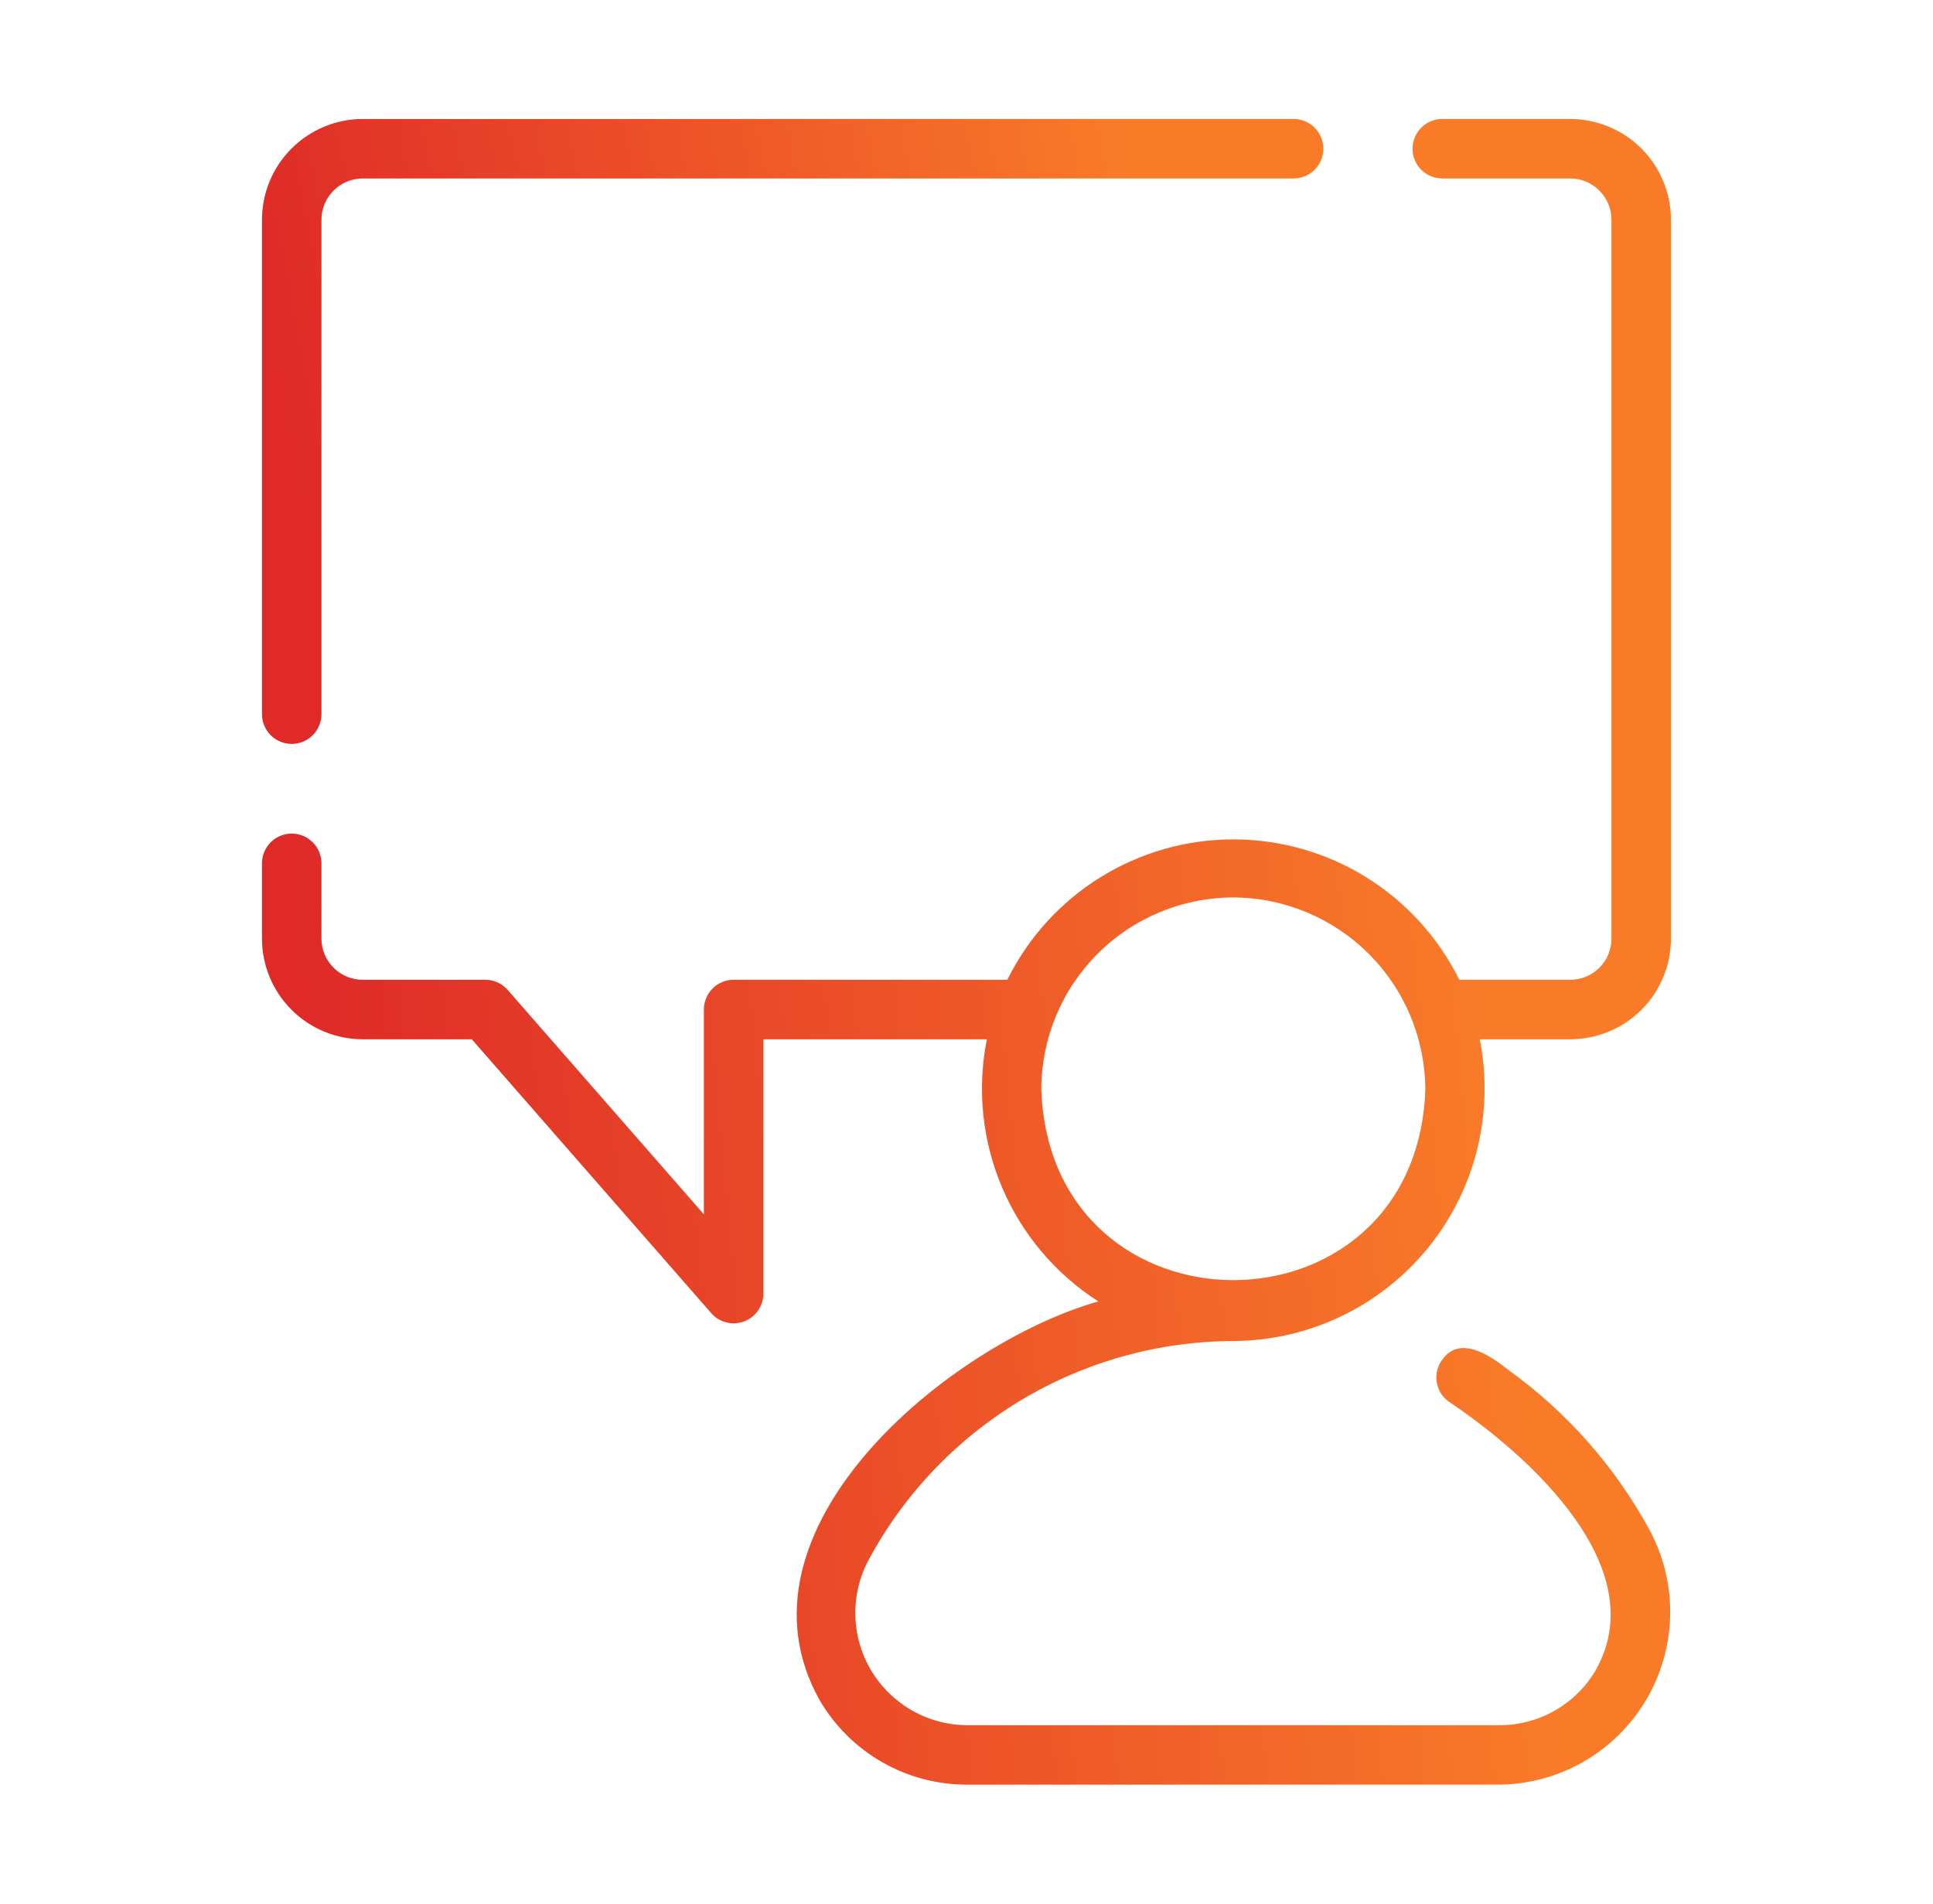
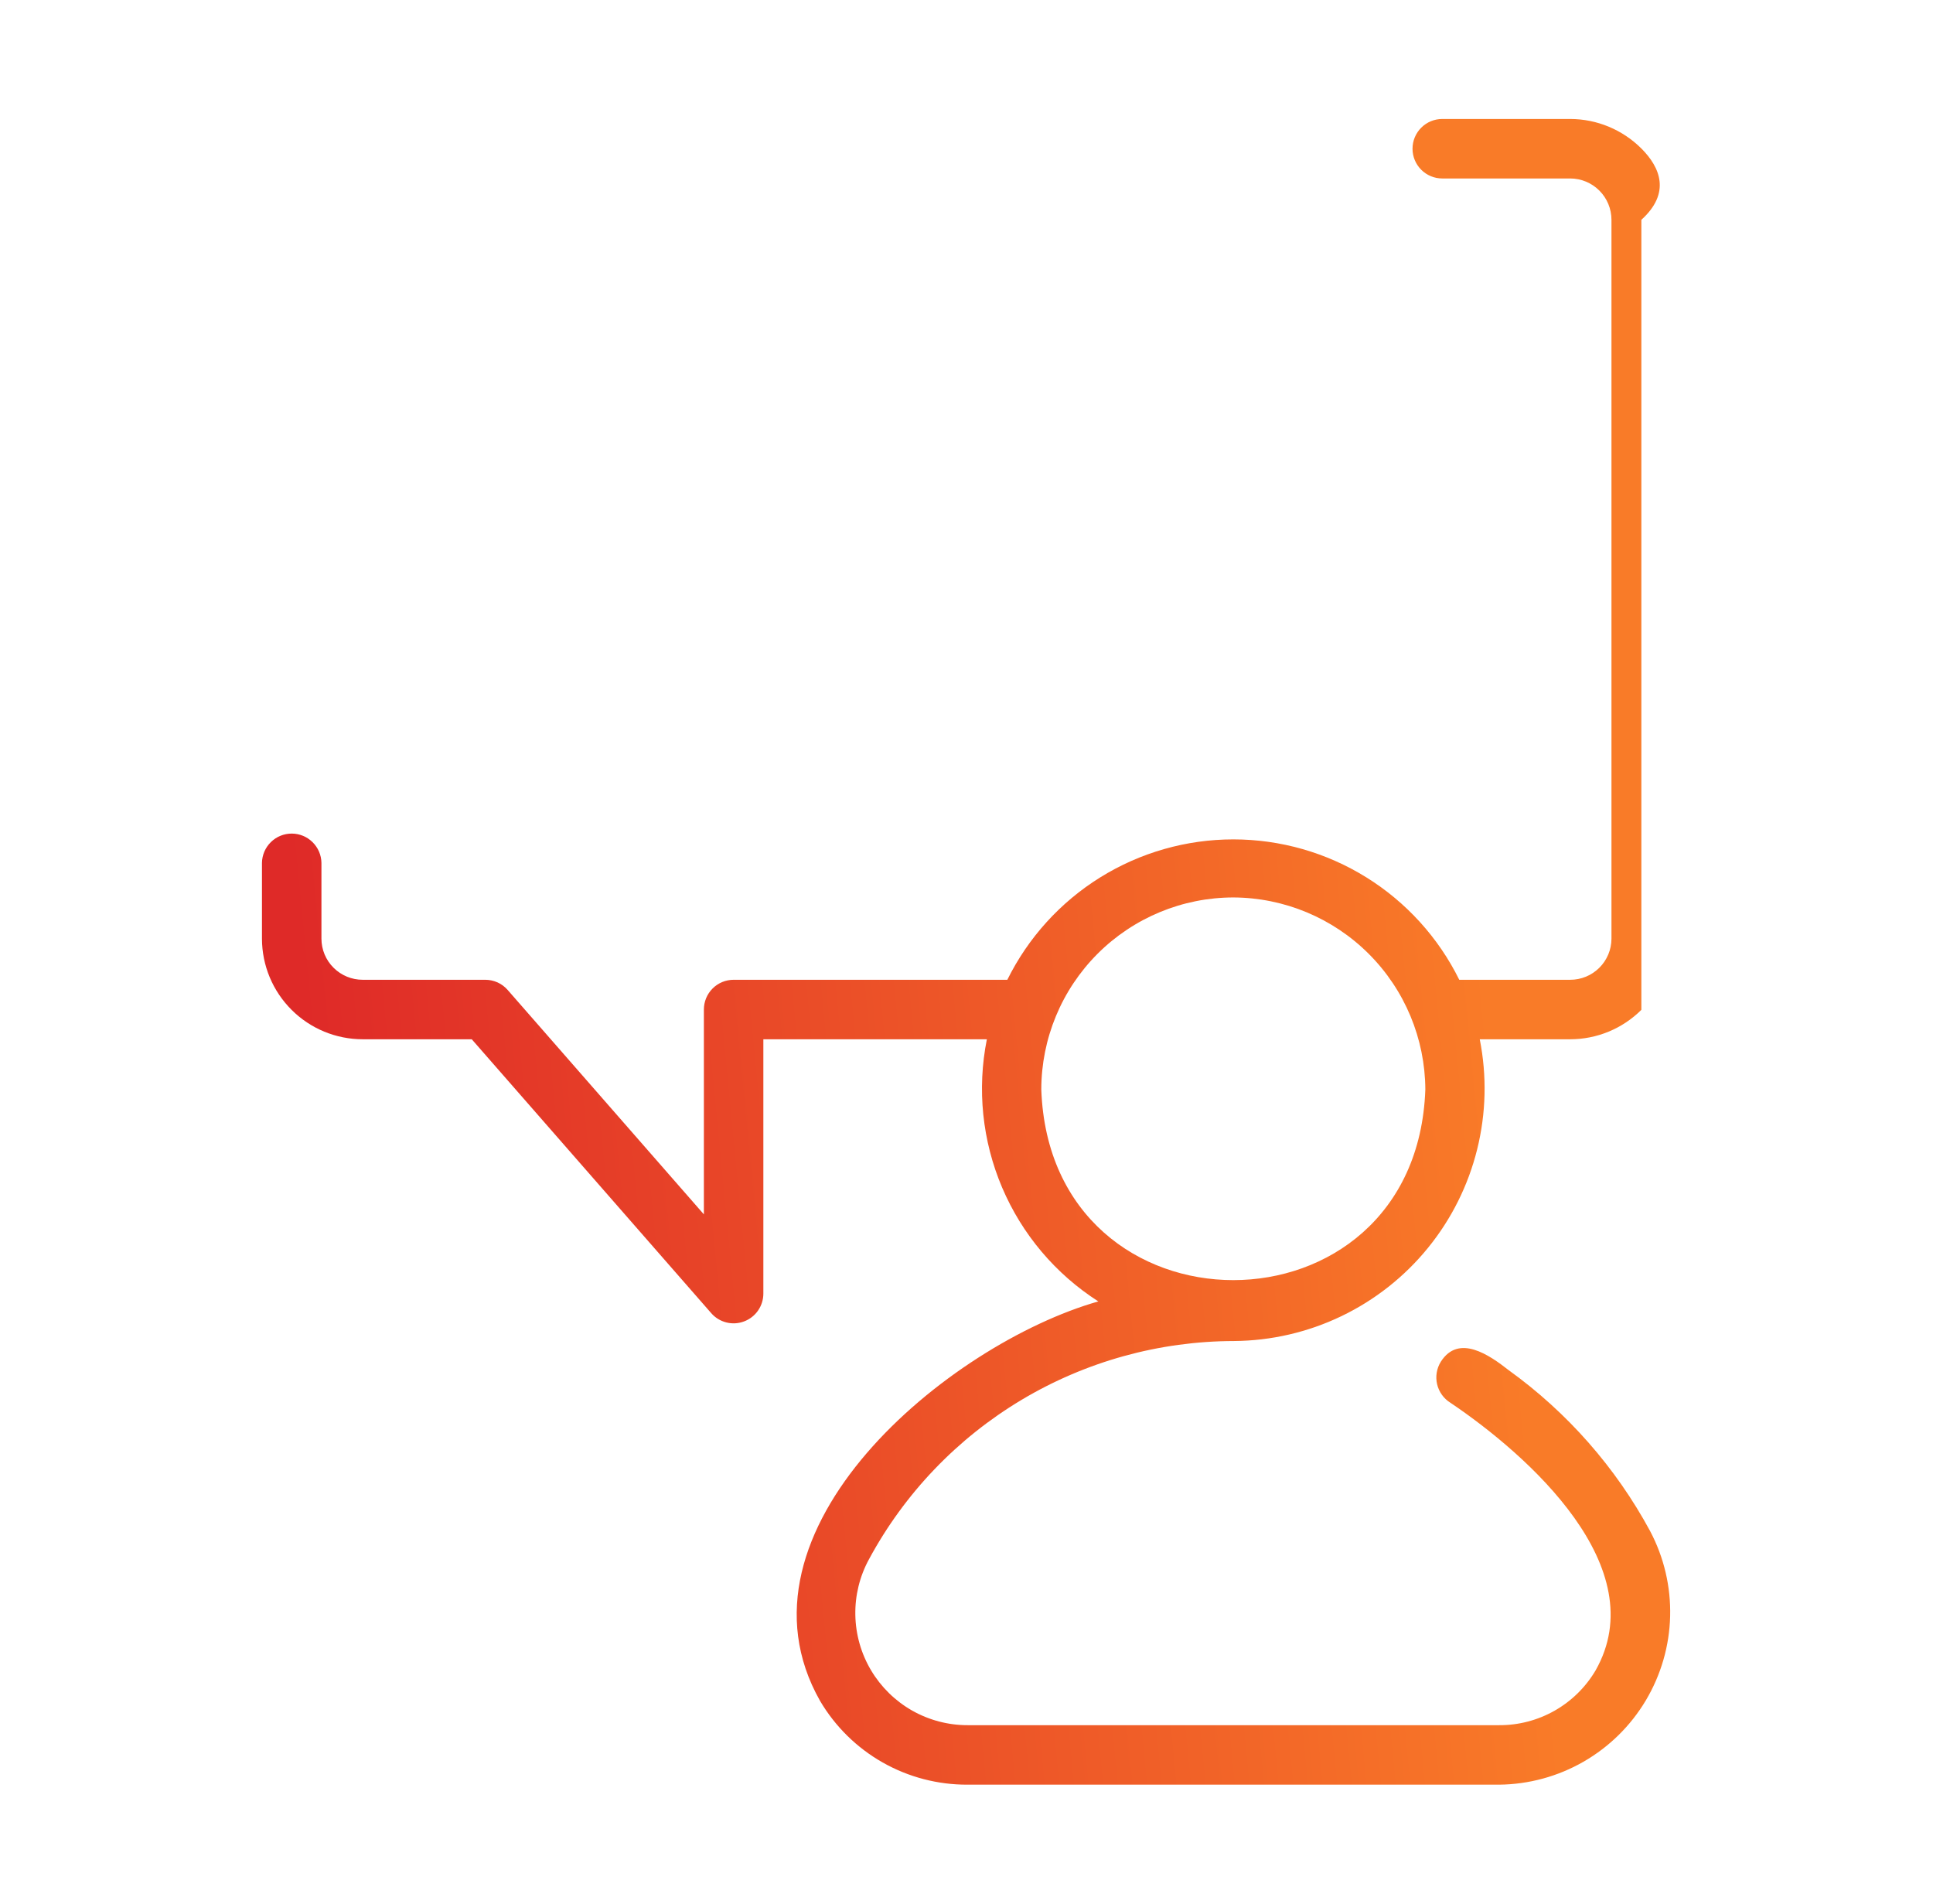
<svg xmlns="http://www.w3.org/2000/svg" width="65" height="64" viewBox="0 0 65 64" fill="none">
-   <path d="M12.198 34.94H15.864L23.916 44.148C24.05 44.302 24.227 44.41 24.425 44.46C24.622 44.51 24.83 44.498 25.02 44.426C25.211 44.355 25.375 44.227 25.491 44.06C25.607 43.892 25.669 43.694 25.669 43.49V34.94H33.185C32.85 36.615 33.029 38.353 33.698 39.925C34.367 41.498 35.494 42.832 36.933 43.753C31.891 45.188 24.325 51.447 27.576 57.184C28.085 58.047 28.811 58.76 29.681 59.254C30.552 59.748 31.537 60.005 32.538 60H50.408C51.405 59.991 52.383 59.725 53.247 59.229C54.111 58.732 54.834 58.022 55.344 57.166C55.854 56.309 56.136 55.336 56.161 54.339C56.186 53.343 55.954 52.357 55.488 51.475C54.332 49.337 52.706 47.487 50.733 46.066C50.093 45.564 49.053 44.832 48.449 45.782C48.309 46.008 48.265 46.279 48.325 46.538C48.386 46.796 48.546 47.02 48.772 47.16C51.409 48.936 55.62 52.702 53.653 56.16C53.32 56.724 52.845 57.19 52.276 57.513C51.706 57.836 51.063 58.004 50.408 58H32.538C31.883 58.001 31.24 57.831 30.67 57.508C30.101 57.184 29.626 56.718 29.291 56.156C28.956 55.593 28.774 54.953 28.762 54.298C28.749 53.643 28.907 52.997 29.221 52.422C30.416 50.207 32.188 48.357 34.348 47.065C36.508 45.774 38.977 45.09 41.494 45.085C42.744 45.076 43.976 44.791 45.103 44.251C46.231 43.71 47.225 42.927 48.014 41.958C48.804 40.989 49.37 39.857 49.671 38.644C49.973 37.431 50.002 36.166 49.759 34.94H52.799C53.696 34.94 54.557 34.585 55.193 33.951C55.828 33.317 56.186 32.458 56.188 31.56V7.39C56.188 6.491 55.83 5.63 55.195 4.994C54.559 4.359 53.698 4.001 52.799 4H48.498C48.233 4 47.978 4.105 47.791 4.293C47.603 4.48 47.498 4.735 47.498 5C47.498 5.265 47.603 5.52 47.791 5.707C47.978 5.895 48.233 6 48.498 6H52.799C53.167 6 53.521 6.147 53.781 6.408C54.042 6.668 54.188 7.022 54.188 7.39V31.56C54.187 31.927 54.039 32.279 53.779 32.537C53.519 32.796 53.166 32.941 52.799 32.94H49.07C48.37 31.523 47.287 30.33 45.944 29.496C44.602 28.662 43.052 28.22 41.472 28.22C39.891 28.22 38.342 28.662 36.999 29.496C35.656 30.33 34.574 31.523 33.873 32.94L24.669 32.94C24.538 32.94 24.408 32.966 24.286 33.016C24.165 33.066 24.055 33.14 23.962 33.233C23.869 33.326 23.795 33.436 23.745 33.557C23.695 33.679 23.669 33.809 23.669 33.94V40.827L17.071 33.282C16.977 33.174 16.862 33.088 16.732 33.029C16.602 32.971 16.461 32.94 16.318 32.94H12.198C11.831 32.941 11.479 32.796 11.218 32.537C10.957 32.279 10.81 31.927 10.809 31.56V29.01C10.805 28.747 10.697 28.497 10.51 28.313C10.323 28.128 10.071 28.025 9.809 28.025C9.546 28.025 9.294 28.128 9.107 28.313C8.92 28.497 8.813 28.747 8.809 29.01V31.56C8.811 32.458 9.169 33.317 9.805 33.951C10.44 34.585 11.301 34.94 12.198 34.94ZM41.472 30.172C43.182 30.179 44.82 30.862 46.029 32.071C47.239 33.281 47.921 34.919 47.929 36.629C47.626 45.174 35.316 45.173 35.015 36.629C35.017 34.917 35.697 33.276 36.908 32.065C38.118 30.855 39.76 30.174 41.472 30.172Z" fill="url(#paint0_linear_2581_2020)" />
-   <path d="M9.809 25.01C9.94 25.01 10.07 24.984 10.191 24.934C10.313 24.884 10.423 24.81 10.516 24.717C10.609 24.624 10.682 24.514 10.732 24.392C10.783 24.271 10.809 24.141 10.809 24.01V7.39C10.809 7.022 10.955 6.668 11.216 6.408C11.476 6.147 11.83 6 12.198 6H43.498C43.763 6 44.018 5.895 44.205 5.707C44.393 5.52 44.498 5.265 44.498 5C44.498 4.735 44.393 4.48 44.205 4.293C44.018 4.105 43.763 4 43.498 4H12.198C11.3 4.001 10.438 4.359 9.802 4.994C9.167 5.63 8.81 6.491 8.809 7.39V24.01C8.809 24.141 8.834 24.271 8.885 24.392C8.935 24.514 9.009 24.624 9.101 24.717C9.194 24.81 9.305 24.884 9.426 24.934C9.547 24.984 9.677 25.01 9.809 25.01Z" fill="url(#paint1_linear_2581_2020)" />
+   <path d="M12.198 34.94H15.864L23.916 44.148C24.05 44.302 24.227 44.41 24.425 44.46C24.622 44.51 24.83 44.498 25.02 44.426C25.211 44.355 25.375 44.227 25.491 44.06C25.607 43.892 25.669 43.694 25.669 43.49V34.94H33.185C32.85 36.615 33.029 38.353 33.698 39.925C34.367 41.498 35.494 42.832 36.933 43.753C31.891 45.188 24.325 51.447 27.576 57.184C28.085 58.047 28.811 58.76 29.681 59.254C30.552 59.748 31.537 60.005 32.538 60H50.408C51.405 59.991 52.383 59.725 53.247 59.229C54.111 58.732 54.834 58.022 55.344 57.166C55.854 56.309 56.136 55.336 56.161 54.339C56.186 53.343 55.954 52.357 55.488 51.475C54.332 49.337 52.706 47.487 50.733 46.066C50.093 45.564 49.053 44.832 48.449 45.782C48.309 46.008 48.265 46.279 48.325 46.538C48.386 46.796 48.546 47.02 48.772 47.16C51.409 48.936 55.62 52.702 53.653 56.16C53.32 56.724 52.845 57.19 52.276 57.513C51.706 57.836 51.063 58.004 50.408 58H32.538C31.883 58.001 31.24 57.831 30.67 57.508C30.101 57.184 29.626 56.718 29.291 56.156C28.956 55.593 28.774 54.953 28.762 54.298C28.749 53.643 28.907 52.997 29.221 52.422C30.416 50.207 32.188 48.357 34.348 47.065C36.508 45.774 38.977 45.09 41.494 45.085C42.744 45.076 43.976 44.791 45.103 44.251C46.231 43.71 47.225 42.927 48.014 41.958C48.804 40.989 49.37 39.857 49.671 38.644C49.973 37.431 50.002 36.166 49.759 34.94H52.799C53.696 34.94 54.557 34.585 55.193 33.951V7.39C56.188 6.491 55.83 5.63 55.195 4.994C54.559 4.359 53.698 4.001 52.799 4H48.498C48.233 4 47.978 4.105 47.791 4.293C47.603 4.48 47.498 4.735 47.498 5C47.498 5.265 47.603 5.52 47.791 5.707C47.978 5.895 48.233 6 48.498 6H52.799C53.167 6 53.521 6.147 53.781 6.408C54.042 6.668 54.188 7.022 54.188 7.39V31.56C54.187 31.927 54.039 32.279 53.779 32.537C53.519 32.796 53.166 32.941 52.799 32.94H49.07C48.37 31.523 47.287 30.33 45.944 29.496C44.602 28.662 43.052 28.22 41.472 28.22C39.891 28.22 38.342 28.662 36.999 29.496C35.656 30.33 34.574 31.523 33.873 32.94L24.669 32.94C24.538 32.94 24.408 32.966 24.286 33.016C24.165 33.066 24.055 33.14 23.962 33.233C23.869 33.326 23.795 33.436 23.745 33.557C23.695 33.679 23.669 33.809 23.669 33.94V40.827L17.071 33.282C16.977 33.174 16.862 33.088 16.732 33.029C16.602 32.971 16.461 32.94 16.318 32.94H12.198C11.831 32.941 11.479 32.796 11.218 32.537C10.957 32.279 10.81 31.927 10.809 31.56V29.01C10.805 28.747 10.697 28.497 10.51 28.313C10.323 28.128 10.071 28.025 9.809 28.025C9.546 28.025 9.294 28.128 9.107 28.313C8.92 28.497 8.813 28.747 8.809 29.01V31.56C8.811 32.458 9.169 33.317 9.805 33.951C10.44 34.585 11.301 34.94 12.198 34.94ZM41.472 30.172C43.182 30.179 44.82 30.862 46.029 32.071C47.239 33.281 47.921 34.919 47.929 36.629C47.626 45.174 35.316 45.173 35.015 36.629C35.017 34.917 35.697 33.276 36.908 32.065C38.118 30.855 39.76 30.174 41.472 30.172Z" fill="url(#paint0_linear_2581_2020)" />
  <defs>
    <linearGradient id="paint0_linear_2581_2020" x1="10.23" y1="33.96" x2="49.7" y2="30.138" gradientUnits="userSpaceOnUse">
      <stop stop-color="#DF2A28" />
      <stop offset="1" stop-color="#F97B28" />
    </linearGradient>
    <linearGradient id="paint1_linear_2581_2020" x1="9.879" y1="15.24" x2="38.797" y2="9.618" gradientUnits="userSpaceOnUse">
      <stop stop-color="#DF2A28" />
      <stop offset="1" stop-color="#F97B28" />
    </linearGradient>
  </defs>
</svg>